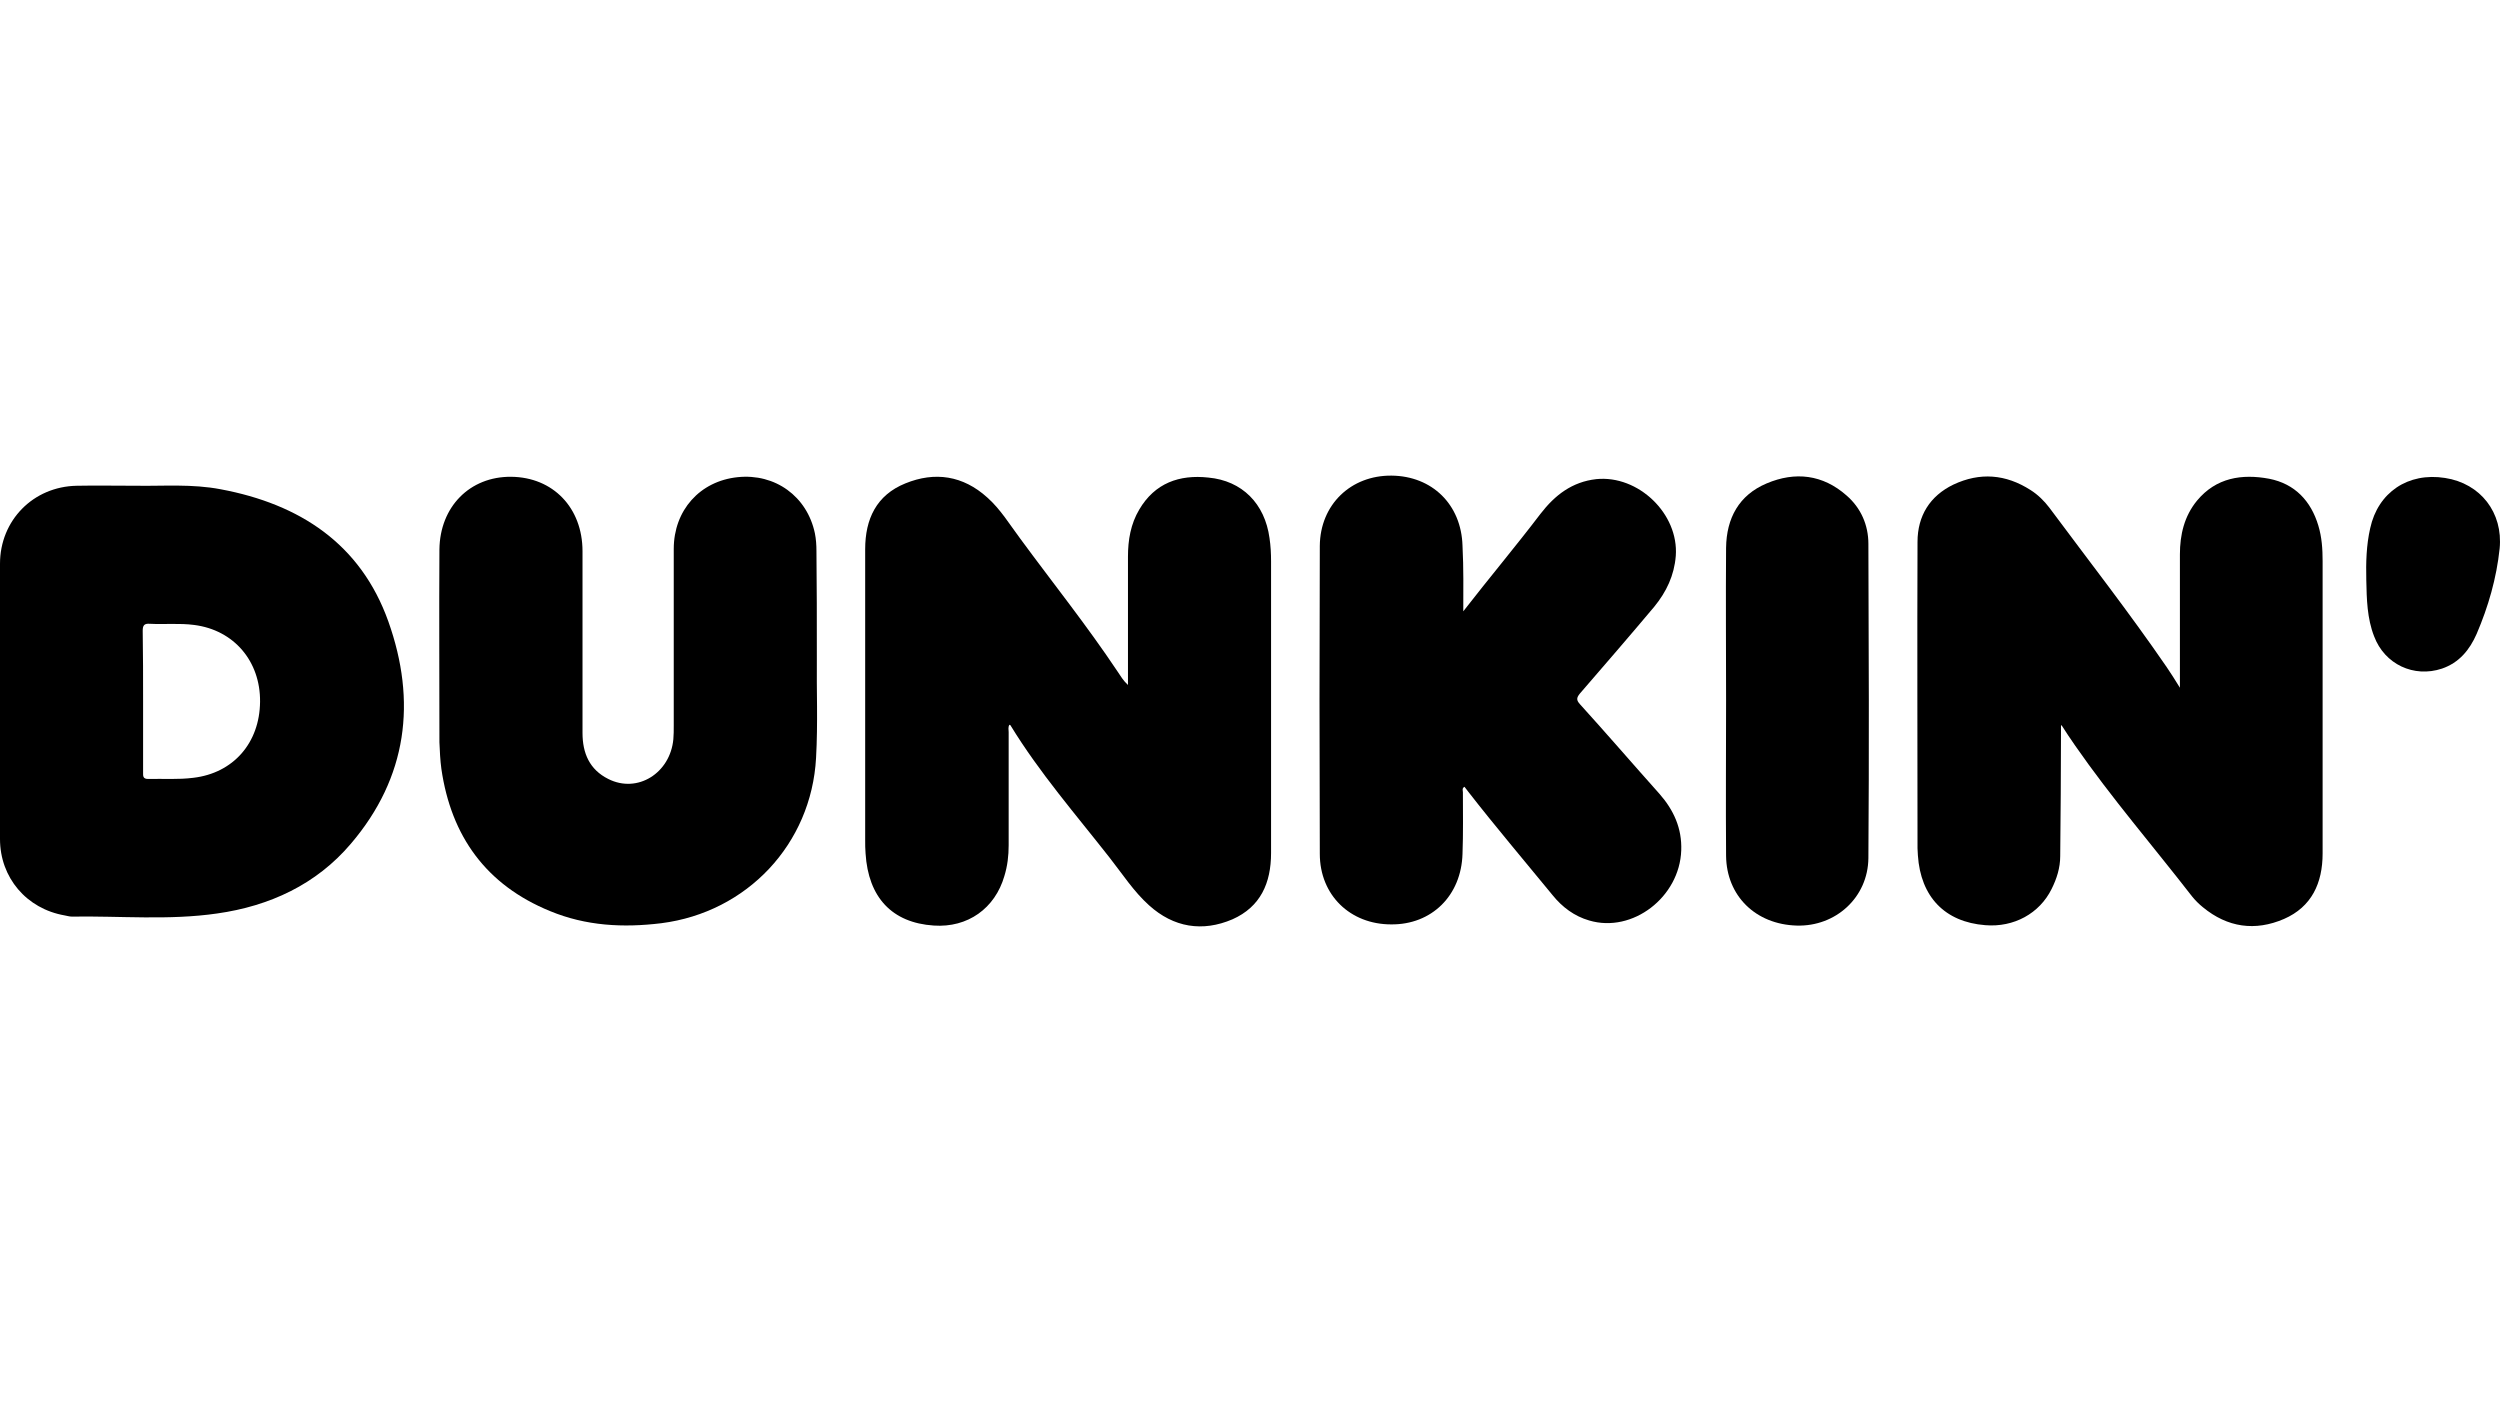
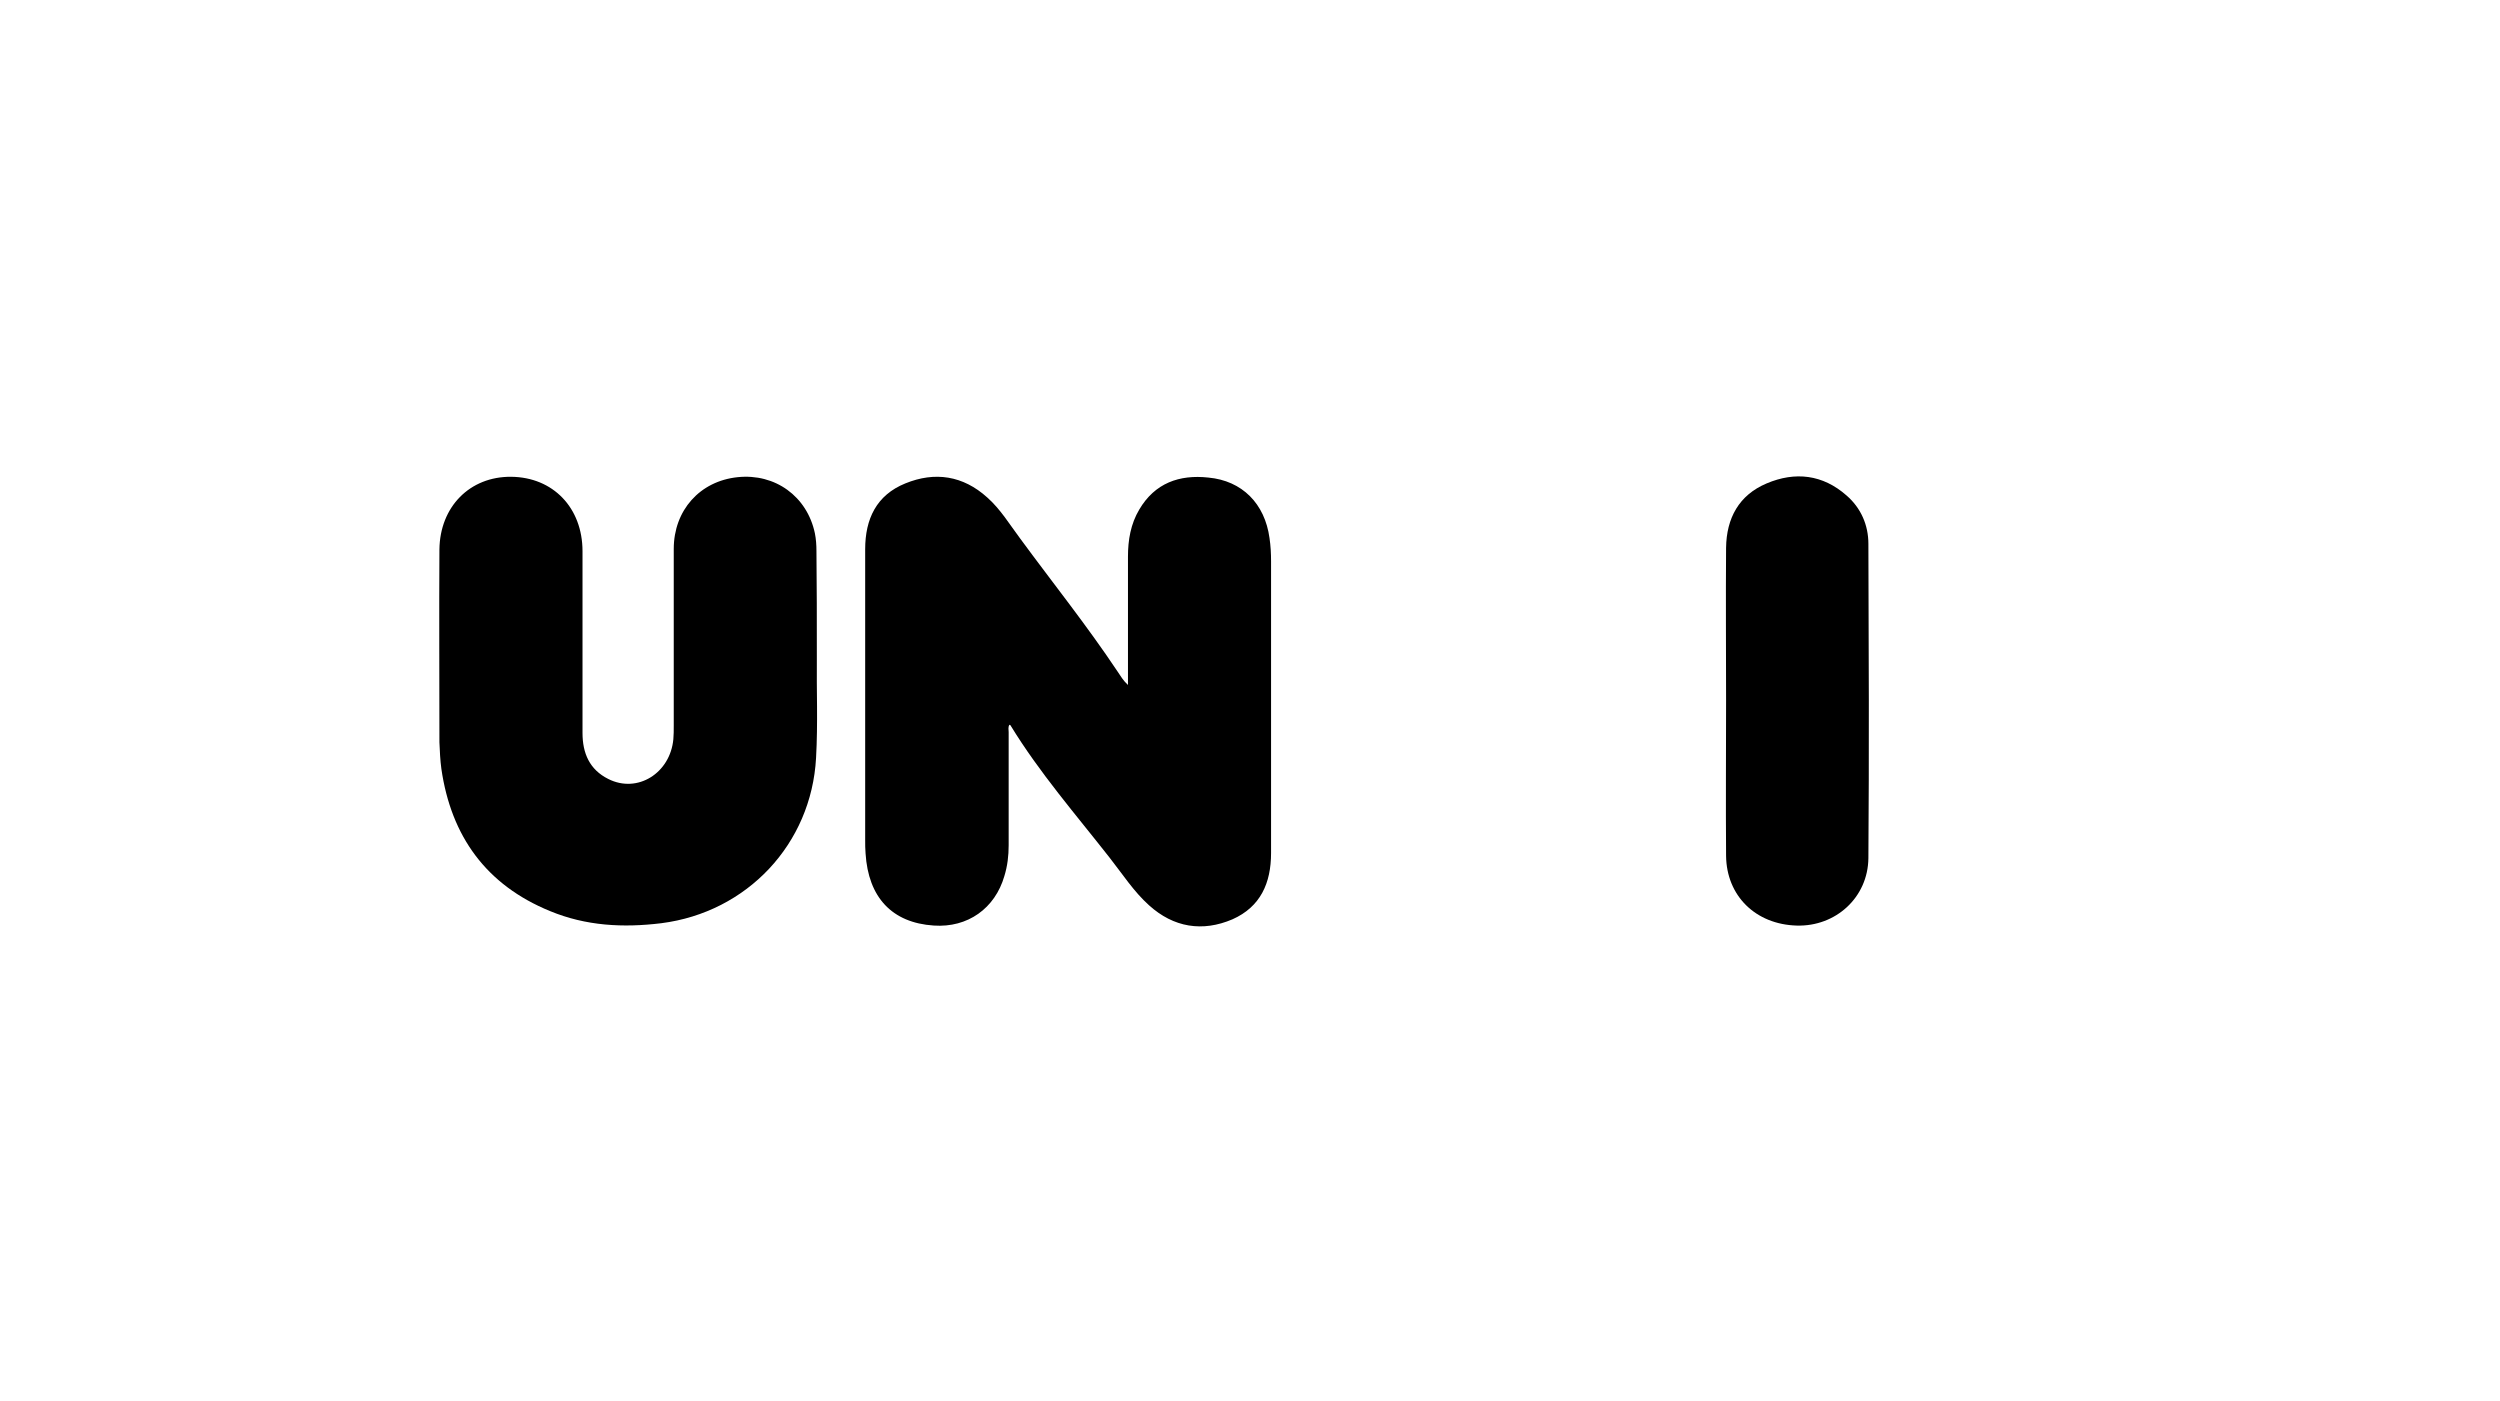
<svg xmlns="http://www.w3.org/2000/svg" width="1456" height="816" viewBox="0 0 1456 816" fill="none">
  <path d="M587.897 422.096C586.989 423.458 587.443 425.048 587.443 426.41C587.443 448.436 587.443 470.236 587.443 492.262C587.443 498.393 586.762 504.297 584.945 510.201C579.495 529.049 563.6 540.402 543.844 539.04C519.547 537.45 505.696 522.69 504.106 497.031C503.879 494.533 503.879 491.808 503.879 489.31C503.879 432.768 503.879 376.453 503.879 319.911C503.879 302.199 510.464 288.347 527.268 281.535C544.526 274.496 560.875 276.994 574.954 289.71C582.674 296.522 588.124 305.605 594.255 313.78C613.103 339.44 633.086 364.418 650.797 390.986C652.614 393.711 654.204 396.436 656.929 398.934C656.929 397.571 656.929 395.982 656.929 394.619C656.929 371.23 656.929 347.614 656.929 324.225C656.929 314.461 658.518 305.151 663.514 296.749C672.597 281.308 686.903 276.312 703.706 278.129C723.462 279.946 736.632 293.343 739.357 313.326C740.039 317.867 740.266 322.409 740.266 326.95C740.266 383.492 740.266 440.262 740.266 496.804C740.266 514.289 734.135 528.14 717.785 535.407C700.3 542.9 683.497 540.175 669.191 527.232C660.335 519.284 653.749 509.066 646.256 499.529C626.5 474.323 605.382 450.026 588.579 422.55C588.579 422.323 588.351 422.323 587.897 422.096Z" fill="#FE6D01" style="fill:#FE6D01;fill:color(display-p3 0.996 0.427 0.004);fill-opacity:1;" />
-   <path d="M1200.32 422.565C1200.32 424.155 1200.32 425.744 1200.32 427.334C1200.32 451.177 1200.09 474.793 1199.87 498.636C1199.87 505.448 1197.82 511.806 1194.87 517.71C1187.83 532.016 1172.85 540.191 1156.27 538.828C1132.65 537.012 1118.57 522.252 1116.98 498.182C1116.98 496.819 1116.76 495.457 1116.76 494.094C1116.76 434.6 1116.53 375.106 1116.76 315.612C1116.76 300.398 1124.02 288.817 1137.65 282.232C1153.09 274.965 1168.08 276.101 1182.61 285.411C1186.92 288.136 1190.56 291.769 1193.51 295.629C1216.44 326.512 1240.06 356.713 1261.86 388.504C1264.36 392.137 1266.63 395.77 1269.58 400.539C1269.58 397.814 1269.58 396.224 1269.58 394.635C1269.58 370.792 1269.58 346.722 1269.58 322.879C1269.58 311.525 1272.08 300.625 1279.57 291.542C1290.7 278.145 1305.68 275.874 1321.58 278.826C1336.57 281.778 1345.88 291.769 1350.19 306.075C1352.24 312.887 1352.69 319.7 1352.69 326.739C1352.69 383.508 1352.69 440.277 1352.69 497.046C1352.69 514.304 1346.33 528.156 1330.21 535.195C1313.41 542.462 1297.28 540.191 1282.98 528.383C1280.71 526.566 1278.44 524.296 1276.62 522.025C1253.91 492.732 1229.61 464.574 1208.5 434.146C1205.77 430.286 1203.27 426.426 1200.78 422.565C1201 422.338 1200.78 422.338 1200.32 422.565Z" fill="#FE6D01" style="fill:#FE6D01;fill:color(display-p3 0.996 0.427 0.004);fill-opacity:1;" />
-   <path d="M80.385 282.906C95.145 283.133 111.949 281.771 128.525 284.95C174.622 293.579 210.046 316.74 226.168 361.929C242.745 408.479 237.295 452.759 204.369 491.362C184.159 515.205 156.91 527.695 126.482 532.009C98.324 536.096 69.94 533.372 41.782 533.826C40.42 533.826 39.057 533.372 37.695 533.144C15.441 529.284 0 511.118 0 488.637C0 435.274 0 381.684 0 328.321C0 303.116 19.302 283.36 44.734 282.906C55.861 282.679 67.215 282.906 80.385 282.906ZM83.337 408.479C83.337 422.331 83.337 435.956 83.337 449.807C83.337 451.851 83.11 453.668 86.289 453.668C95.145 453.441 103.774 454.122 112.63 452.986C135.792 450.262 151.233 432.777 151.46 408.706C151.687 385.091 136.246 366.924 113.084 363.972C104.455 362.837 95.826 363.745 87.197 363.291C84.018 363.064 83.11 364.199 83.11 367.379C83.337 381.003 83.337 394.855 83.337 408.479Z" fill="#FE6D01" style="fill:#FE6D01;fill:color(display-p3 0.996 0.427 0.004);fill-opacity:1;" />
-   <path d="M852.219 356.025C867.206 336.723 882.647 318.33 897.18 299.256C905.582 288.356 915.573 280.635 929.652 279.046C954.176 276.548 977.792 299.256 975.976 323.78C975.067 335.134 970.526 344.671 963.486 353.3C949.181 370.331 934.648 387.134 920.115 403.938C918.071 406.436 918.071 407.798 920.115 410.069C935.783 427.327 950.997 445.039 966.438 462.297C974.84 471.834 979.609 482.507 979.155 495.223C978.246 522.472 950.77 543.59 925.565 536.097C916.936 533.599 909.896 528.376 904.219 521.337C887.87 501.354 871.066 481.598 855.171 461.161C854.49 460.253 853.808 459.345 852.9 458.209C851.311 459.118 851.992 460.48 851.992 461.388C851.992 473.424 852.219 485.232 851.765 497.267C851.084 521.564 833.826 538.595 810.21 538.367C786.367 538.367 768.655 521.337 768.655 497.267C768.428 437.545 768.428 377.597 768.655 317.876C768.882 293.806 786.821 276.775 810.437 277.002C834.053 277.229 851.084 293.806 851.765 317.876C852.446 331.046 852.219 343.536 852.219 356.025Z" fill="#FE6D01" style="fill:#FE6D01;fill:color(display-p3 0.996 0.427 0.004);fill-opacity:1;" />
  <path d="M475.727 384.405C475.5 400.754 476.409 421.191 475.273 441.401C472.548 491.585 435.081 531.324 385.124 537.682C362.87 540.407 341.298 539.271 320.407 530.642C283.167 515.428 262.73 487.044 257.053 447.759C256.371 442.764 256.144 437.541 255.917 432.318C255.917 394.85 255.69 357.61 255.917 320.142C256.144 295.164 273.629 277.452 297.699 277.679C321.997 277.906 339.254 295.618 339.254 321.051C339.254 356.247 339.254 391.671 339.254 426.868C339.254 438.676 343.342 448.213 354.242 453.663C371.272 462.292 390.347 450.257 392.163 430.502C392.39 428.004 392.39 425.279 392.39 422.781C392.39 388.492 392.39 353.977 392.39 319.688C392.39 297.208 407.604 280.177 429.631 277.906C451.43 275.635 470.051 289.033 474.592 310.605C475.273 314.011 475.5 317.417 475.5 321.051C475.727 340.806 475.727 360.562 475.727 384.405Z" fill="#FE6D01" style="fill:#FE6D01;fill:color(display-p3 0.996 0.427 0.004);fill-opacity:1;" />
  <path d="M1005.27 408.029C1005.27 378.282 1005.04 348.762 1005.27 319.015C1005.5 301.757 1012.76 288.359 1028.88 281.547C1045.46 274.508 1061.58 276.324 1075.44 288.586C1083.84 295.853 1088.15 305.844 1088.15 316.744C1088.38 377.828 1088.61 438.684 1088.15 499.768C1087.92 522.702 1069.08 539.733 1046.37 539.052C1022.53 538.371 1005.5 521.794 1005.27 498.405C1005.04 468.204 1005.27 438.23 1005.27 408.029Z" fill="#FE6D01" style="fill:#FE6D01;fill:color(display-p3 0.996 0.427 0.004);fill-opacity:1;" />
-   <path d="M1378.13 337.856C1377.9 327.638 1378.13 317.646 1380.4 307.655C1384.94 286.764 1402.43 274.956 1424 278.362C1444.67 281.541 1457.84 298.572 1455.79 319.463C1453.98 336.721 1449.21 353.297 1442.39 369.193C1438.31 378.503 1432.18 385.996 1422.18 389.403C1405.84 394.852 1388.8 386.905 1382.67 370.555C1378.59 360.11 1378.36 348.983 1378.13 337.856Z" fill="#F40290" style="fill:#F40290;fill:color(display-p3 0.957 0.008 0.565);fill-opacity:1;" />
</svg>